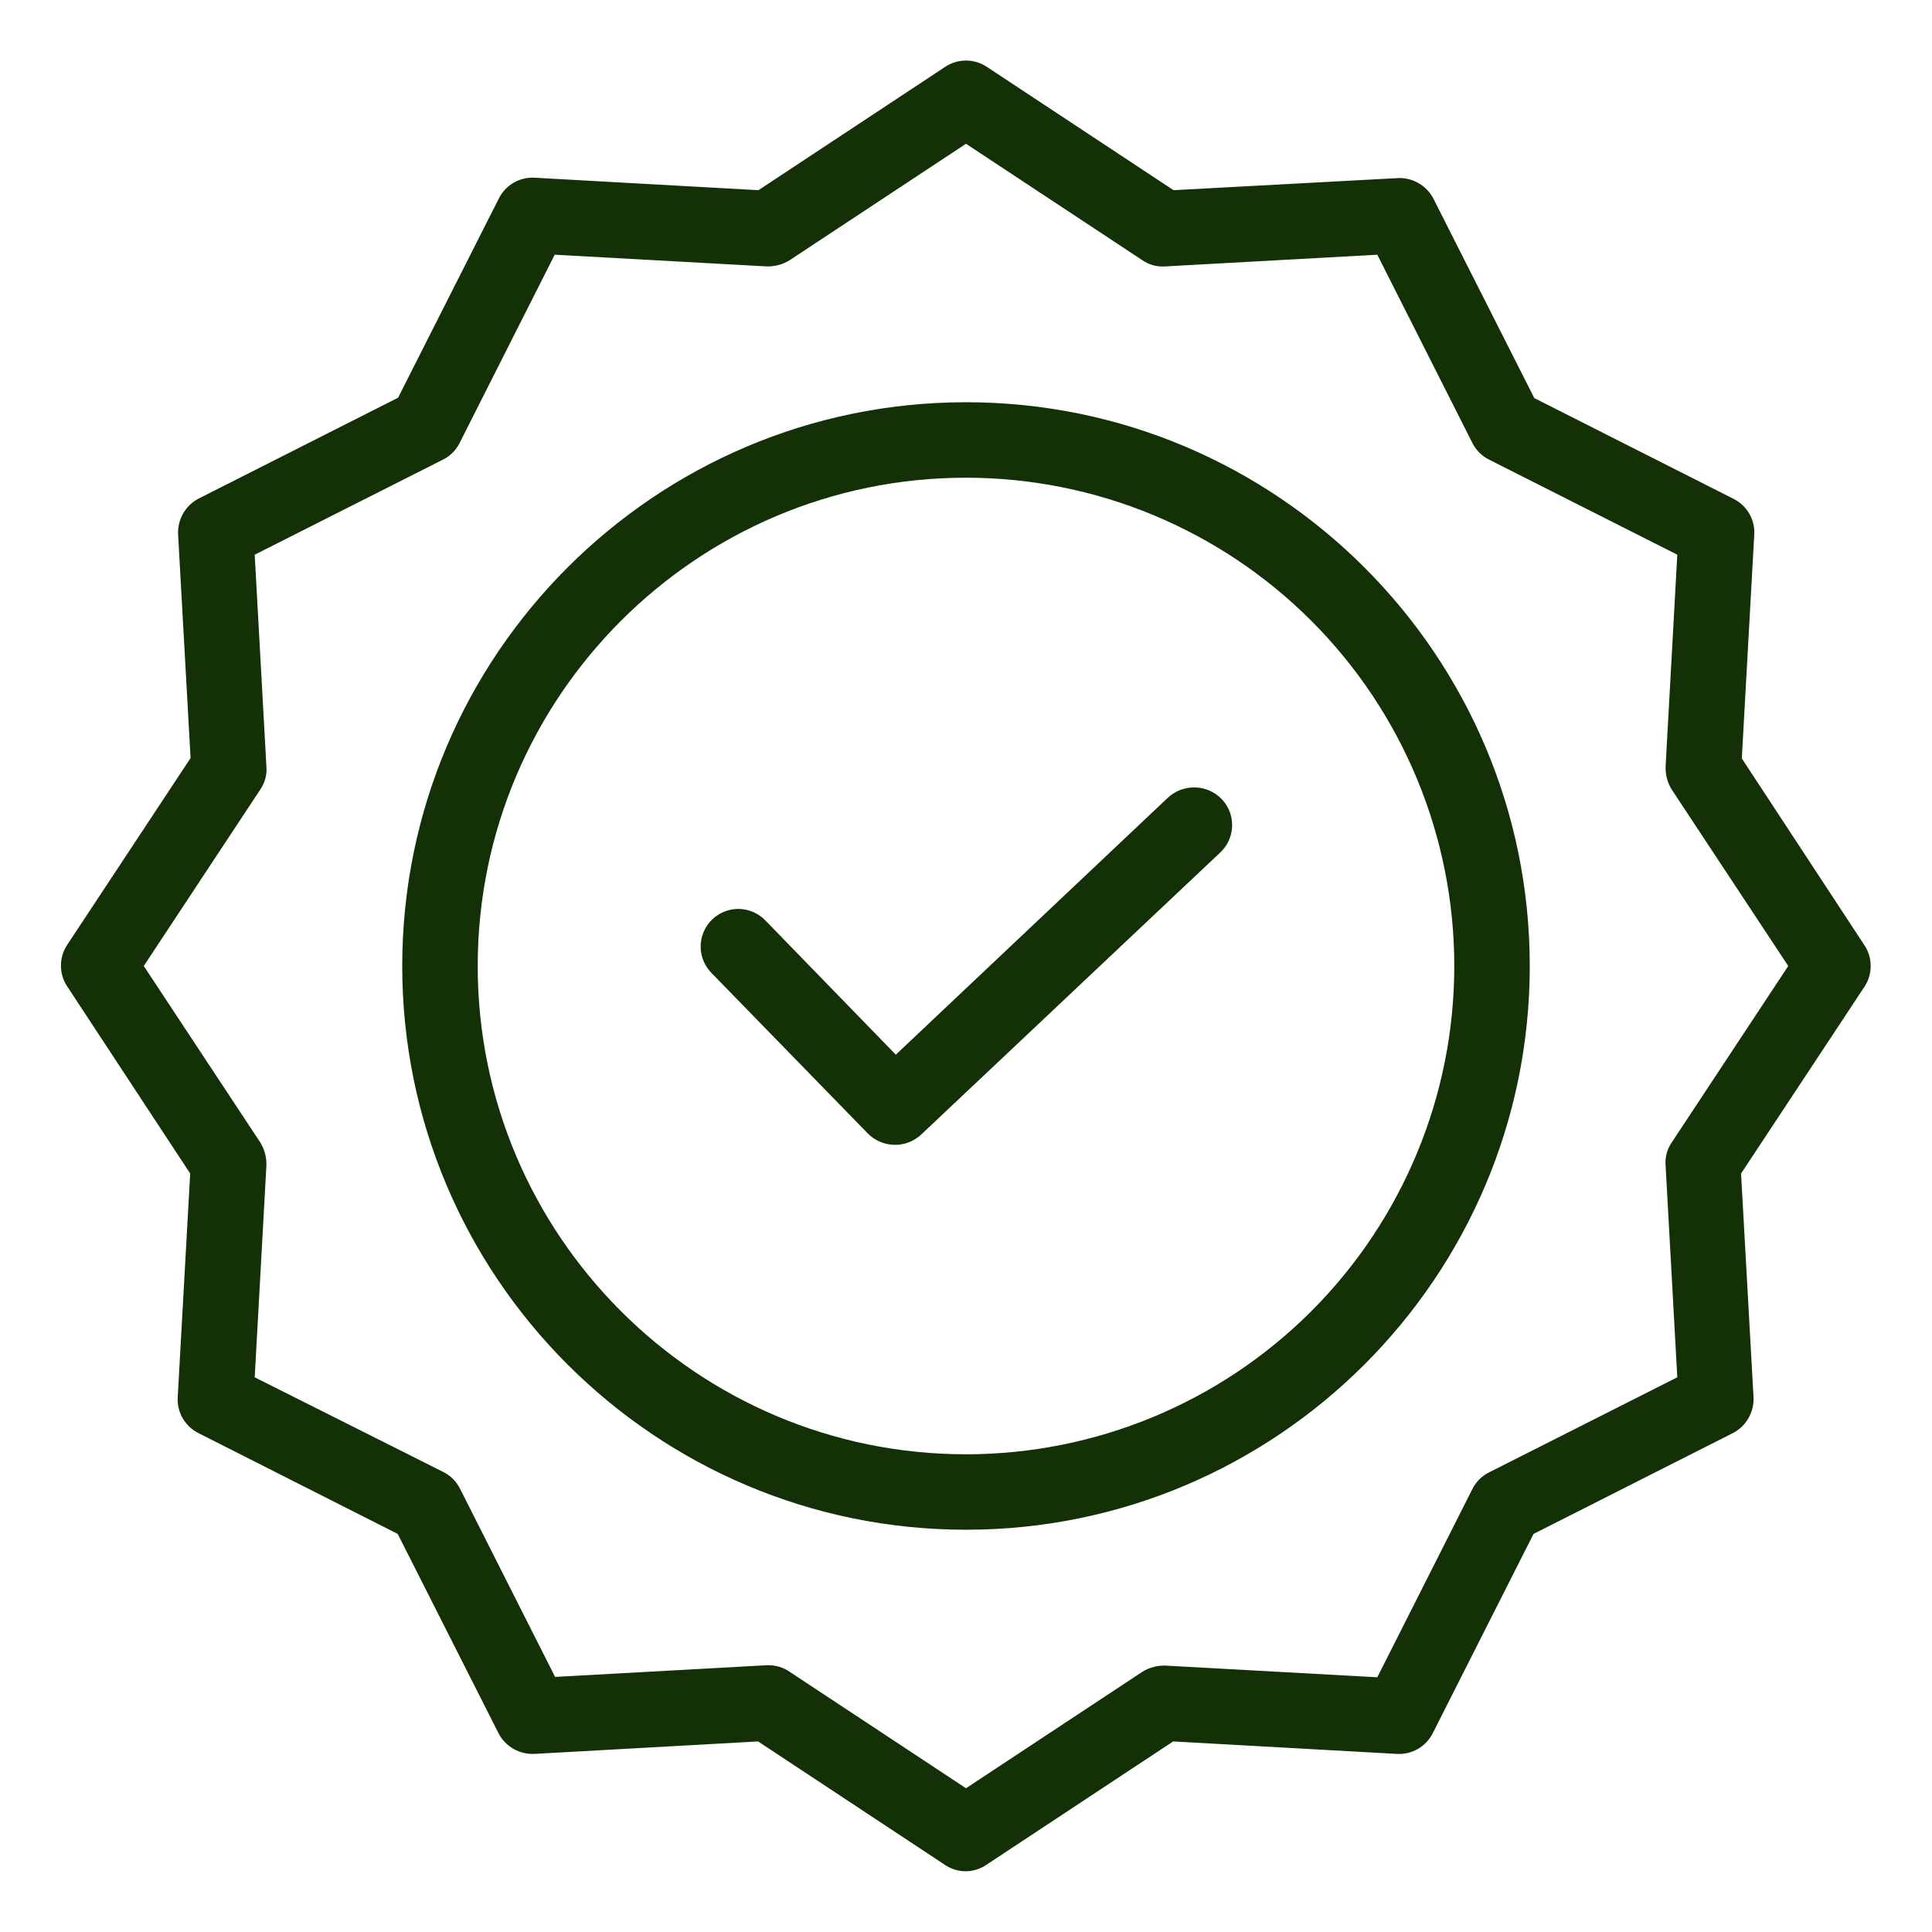
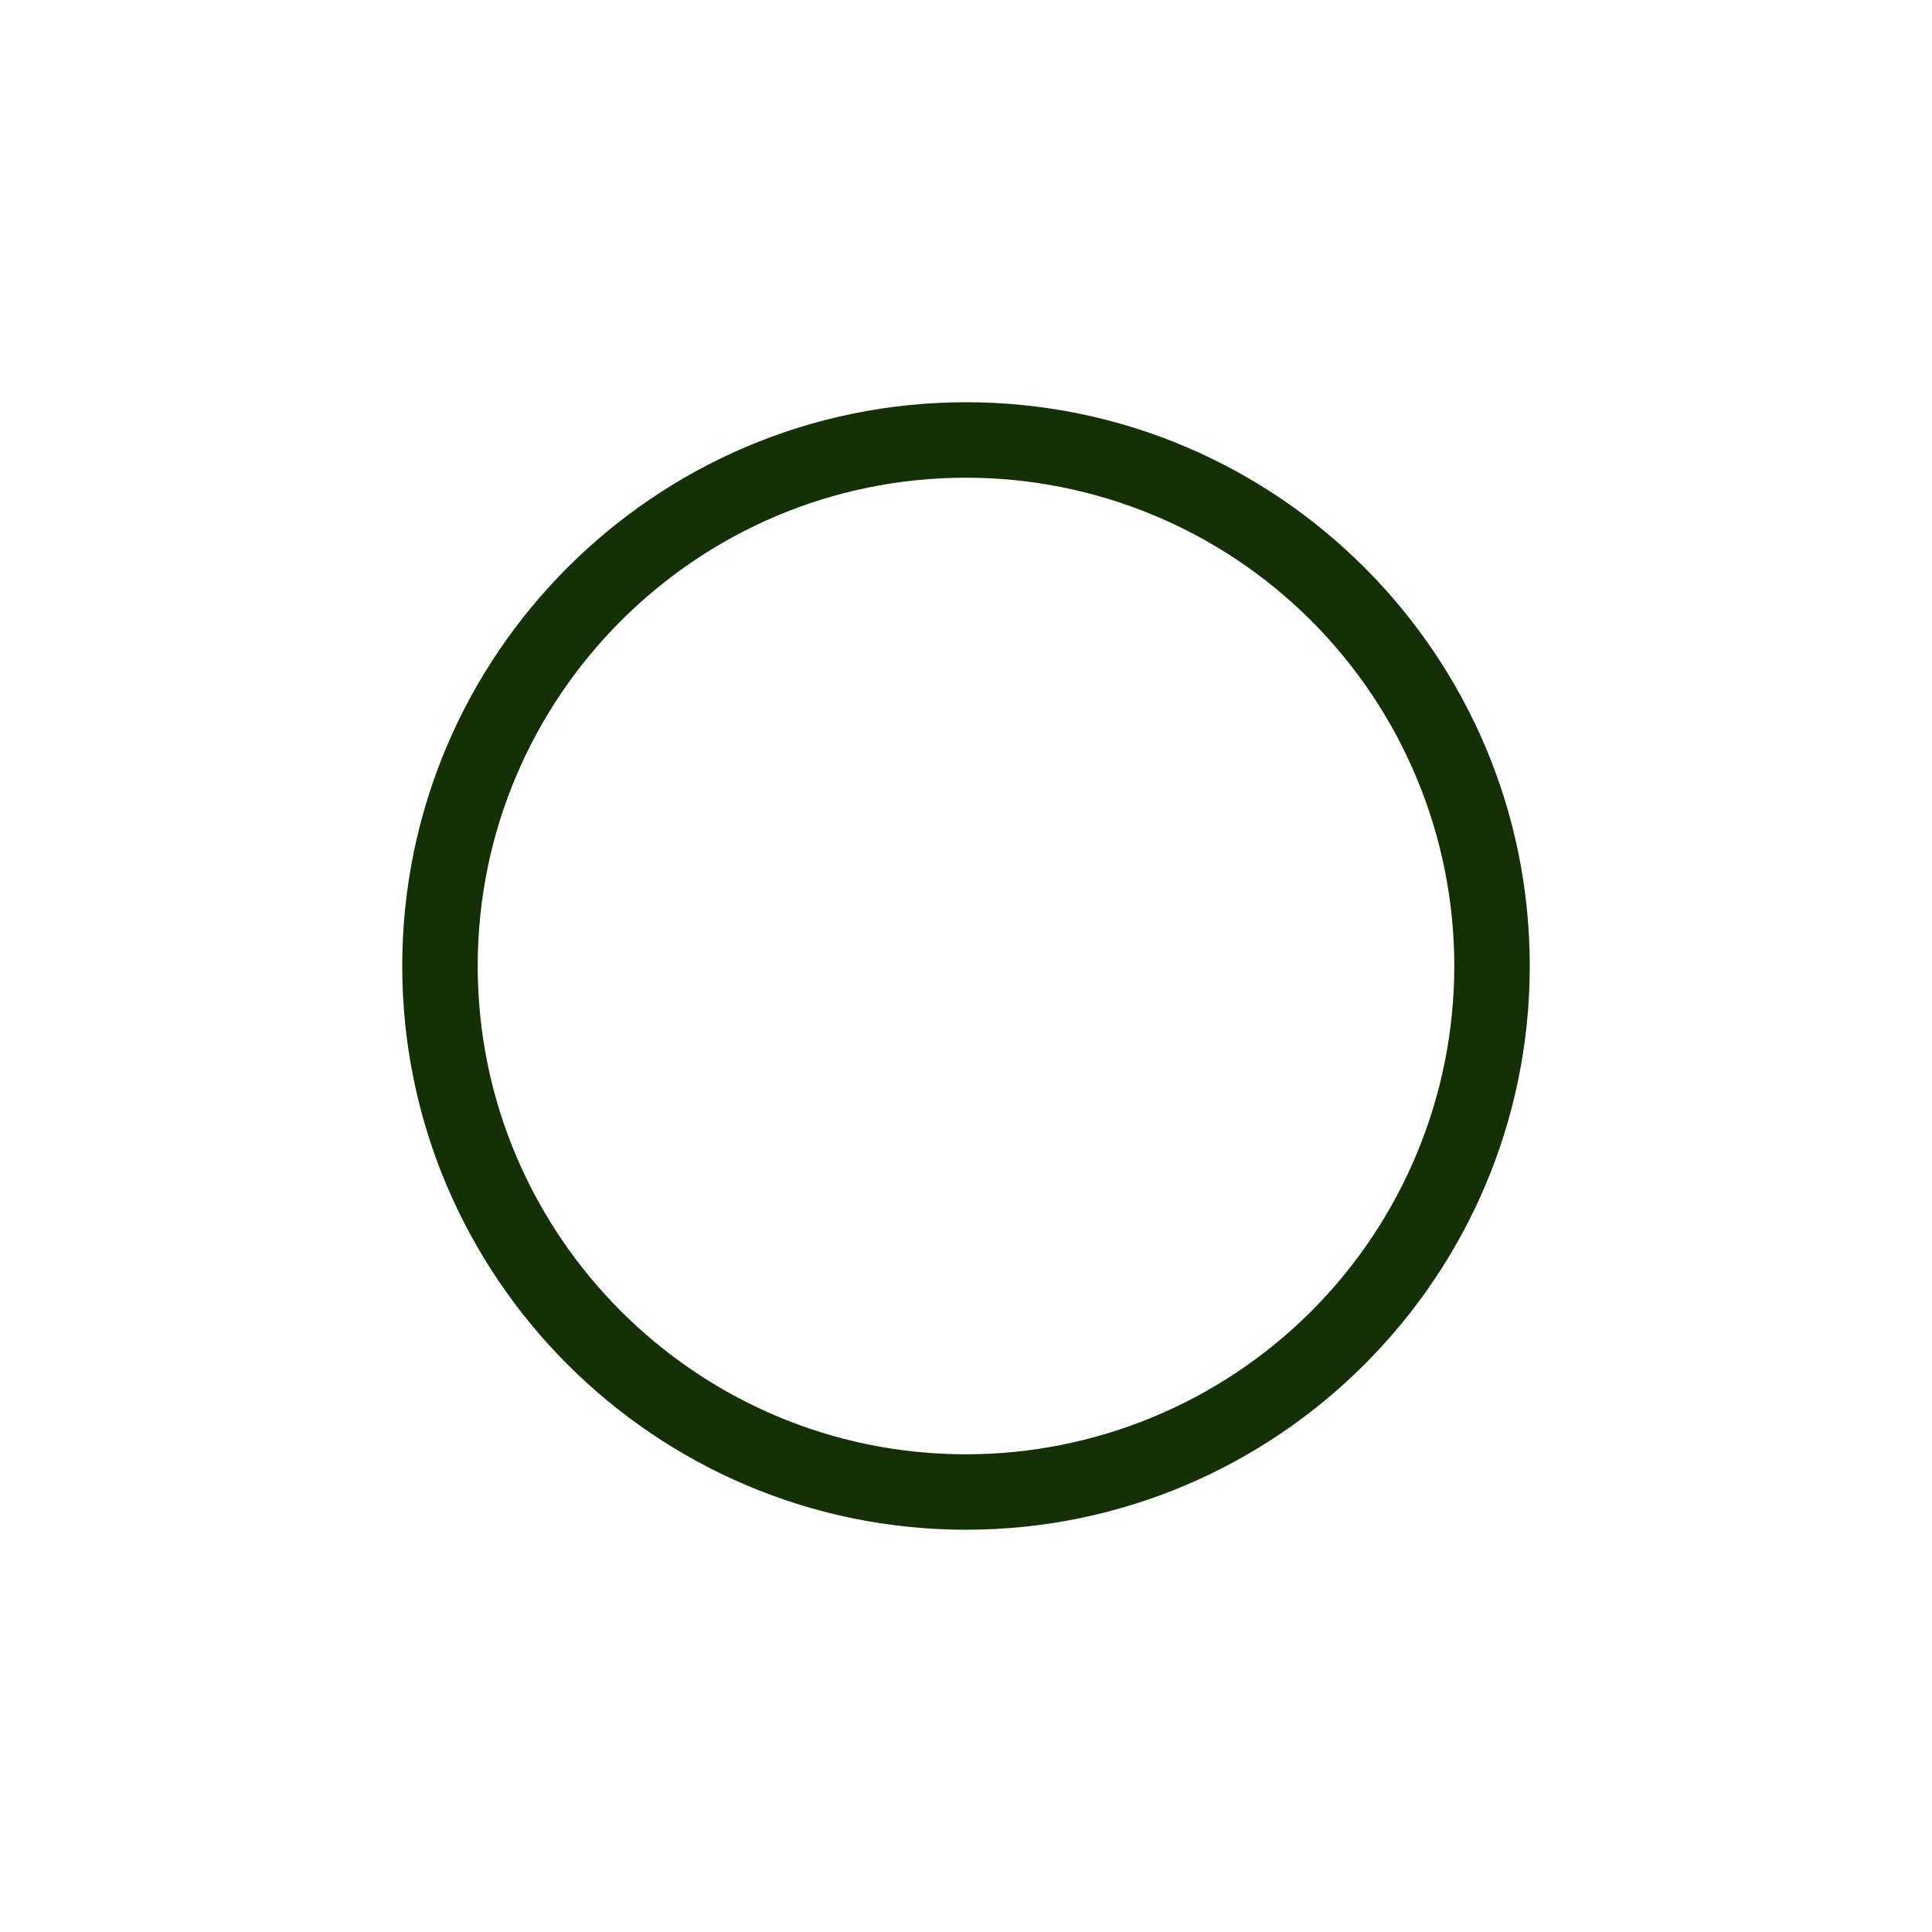
<svg xmlns="http://www.w3.org/2000/svg" width="61" height="61" viewBox="0 0 61 61" fill="none">
-   <path d="M36.874 25.186L28.284 33.3L24.162 29.058C24.053 28.946 23.923 28.857 23.78 28.795C23.637 28.734 23.483 28.701 23.327 28.698C23.171 28.696 23.016 28.725 22.871 28.782C22.726 28.84 22.594 28.926 22.482 29.034C22.37 29.143 22.281 29.273 22.219 29.416C22.157 29.559 22.124 29.713 22.122 29.869C22.12 30.025 22.148 30.18 22.206 30.325C22.264 30.47 22.349 30.602 22.458 30.714L27.402 35.79C27.623 36.012 27.922 36.14 28.235 36.147C28.548 36.154 28.852 36.038 29.082 35.825L38.53 26.914C38.644 26.807 38.735 26.678 38.799 26.536C38.863 26.393 38.898 26.24 38.902 26.084C38.907 25.928 38.88 25.772 38.825 25.626C38.769 25.481 38.685 25.347 38.578 25.234C38.357 25.004 38.054 24.87 37.736 24.862C37.417 24.853 37.108 24.969 36.874 25.186Z" fill="#133006" />
  <path d="M30.5 12.7C20.683 12.7 12.7 20.683 12.7 30.5C12.7 40.317 20.683 48.299 30.5 48.299C40.317 48.299 48.3 40.317 48.3 30.5C48.3 20.683 40.317 12.7 30.5 12.7ZM30.5 45.917C21.993 45.917 15.083 38.995 15.083 30.5C15.083 22.005 21.993 15.083 30.5 15.083C34.589 15.083 38.51 16.707 41.401 19.599C44.292 22.49 45.917 26.411 45.917 30.5C45.917 34.589 44.292 38.51 41.401 41.401C38.51 44.292 34.589 45.917 30.5 45.917Z" fill="#133006" />
-   <path d="M54.995 23.947L55.388 16.882C55.402 16.65 55.347 16.419 55.231 16.218C55.114 16.017 54.941 15.854 54.733 15.75L48.443 12.569L45.261 6.279C45.156 6.072 44.993 5.901 44.792 5.785C44.591 5.668 44.361 5.612 44.13 5.623L37.053 6.005L31.155 2.109C30.961 1.98 30.733 1.912 30.5 1.912C30.267 1.912 30.039 1.98 29.845 2.109L23.947 6.005L16.882 5.611C16.65 5.598 16.419 5.653 16.218 5.769C16.017 5.886 15.854 6.059 15.75 6.267L12.569 12.557L6.279 15.738C6.072 15.844 5.901 16.007 5.785 16.208C5.668 16.409 5.612 16.639 5.623 16.87L6.017 23.935L2.121 29.833C1.992 30.027 1.924 30.255 1.924 30.488C1.924 30.721 1.992 30.949 2.121 31.143L6.005 37.053L5.611 44.118C5.598 44.35 5.653 44.581 5.769 44.782C5.886 44.983 6.059 45.146 6.267 45.249L12.557 48.431L15.738 54.721C15.844 54.928 16.007 55.099 16.208 55.215C16.409 55.331 16.639 55.387 16.87 55.377L23.935 54.983L29.833 58.879C30.026 59.011 30.254 59.082 30.488 59.082C30.722 59.082 30.95 59.011 31.143 58.879L37.041 54.983L44.106 55.377C44.338 55.39 44.569 55.335 44.77 55.219C44.971 55.102 45.134 54.929 45.238 54.721L48.419 48.431L54.709 45.249C54.916 45.144 55.087 44.981 55.203 44.78C55.32 44.579 55.376 44.349 55.365 44.118L54.971 37.053L58.867 31.155C58.996 30.961 59.064 30.733 59.064 30.5C59.064 30.267 58.996 30.039 58.867 29.845L54.995 23.947ZM52.779 36.076C52.634 36.289 52.566 36.545 52.589 36.802L52.958 43.486L47.013 46.489C46.786 46.602 46.602 46.786 46.489 47.013L43.486 52.958L36.803 52.589C36.547 52.58 36.294 52.646 36.076 52.779L30.5 56.461L24.924 52.779C24.731 52.648 24.503 52.578 24.269 52.577H24.209L17.526 52.946L14.523 47.001C14.41 46.774 14.226 46.59 13.999 46.477L8.042 43.486L8.411 36.802C8.42 36.547 8.354 36.294 8.221 36.076L4.539 30.5L8.221 24.924C8.366 24.711 8.434 24.454 8.411 24.197L8.042 17.514L13.987 14.511C14.214 14.398 14.398 14.214 14.511 13.987L17.514 8.042L24.197 8.411C24.453 8.42 24.706 8.354 24.924 8.221L30.5 4.539L36.076 8.221C36.289 8.366 36.545 8.433 36.803 8.411L43.486 8.042L46.489 13.987C46.602 14.214 46.786 14.398 47.013 14.511L52.958 17.514L52.589 24.197C52.58 24.453 52.646 24.706 52.779 24.924L56.461 30.5L52.779 36.076Z" fill="#133006" />
</svg>